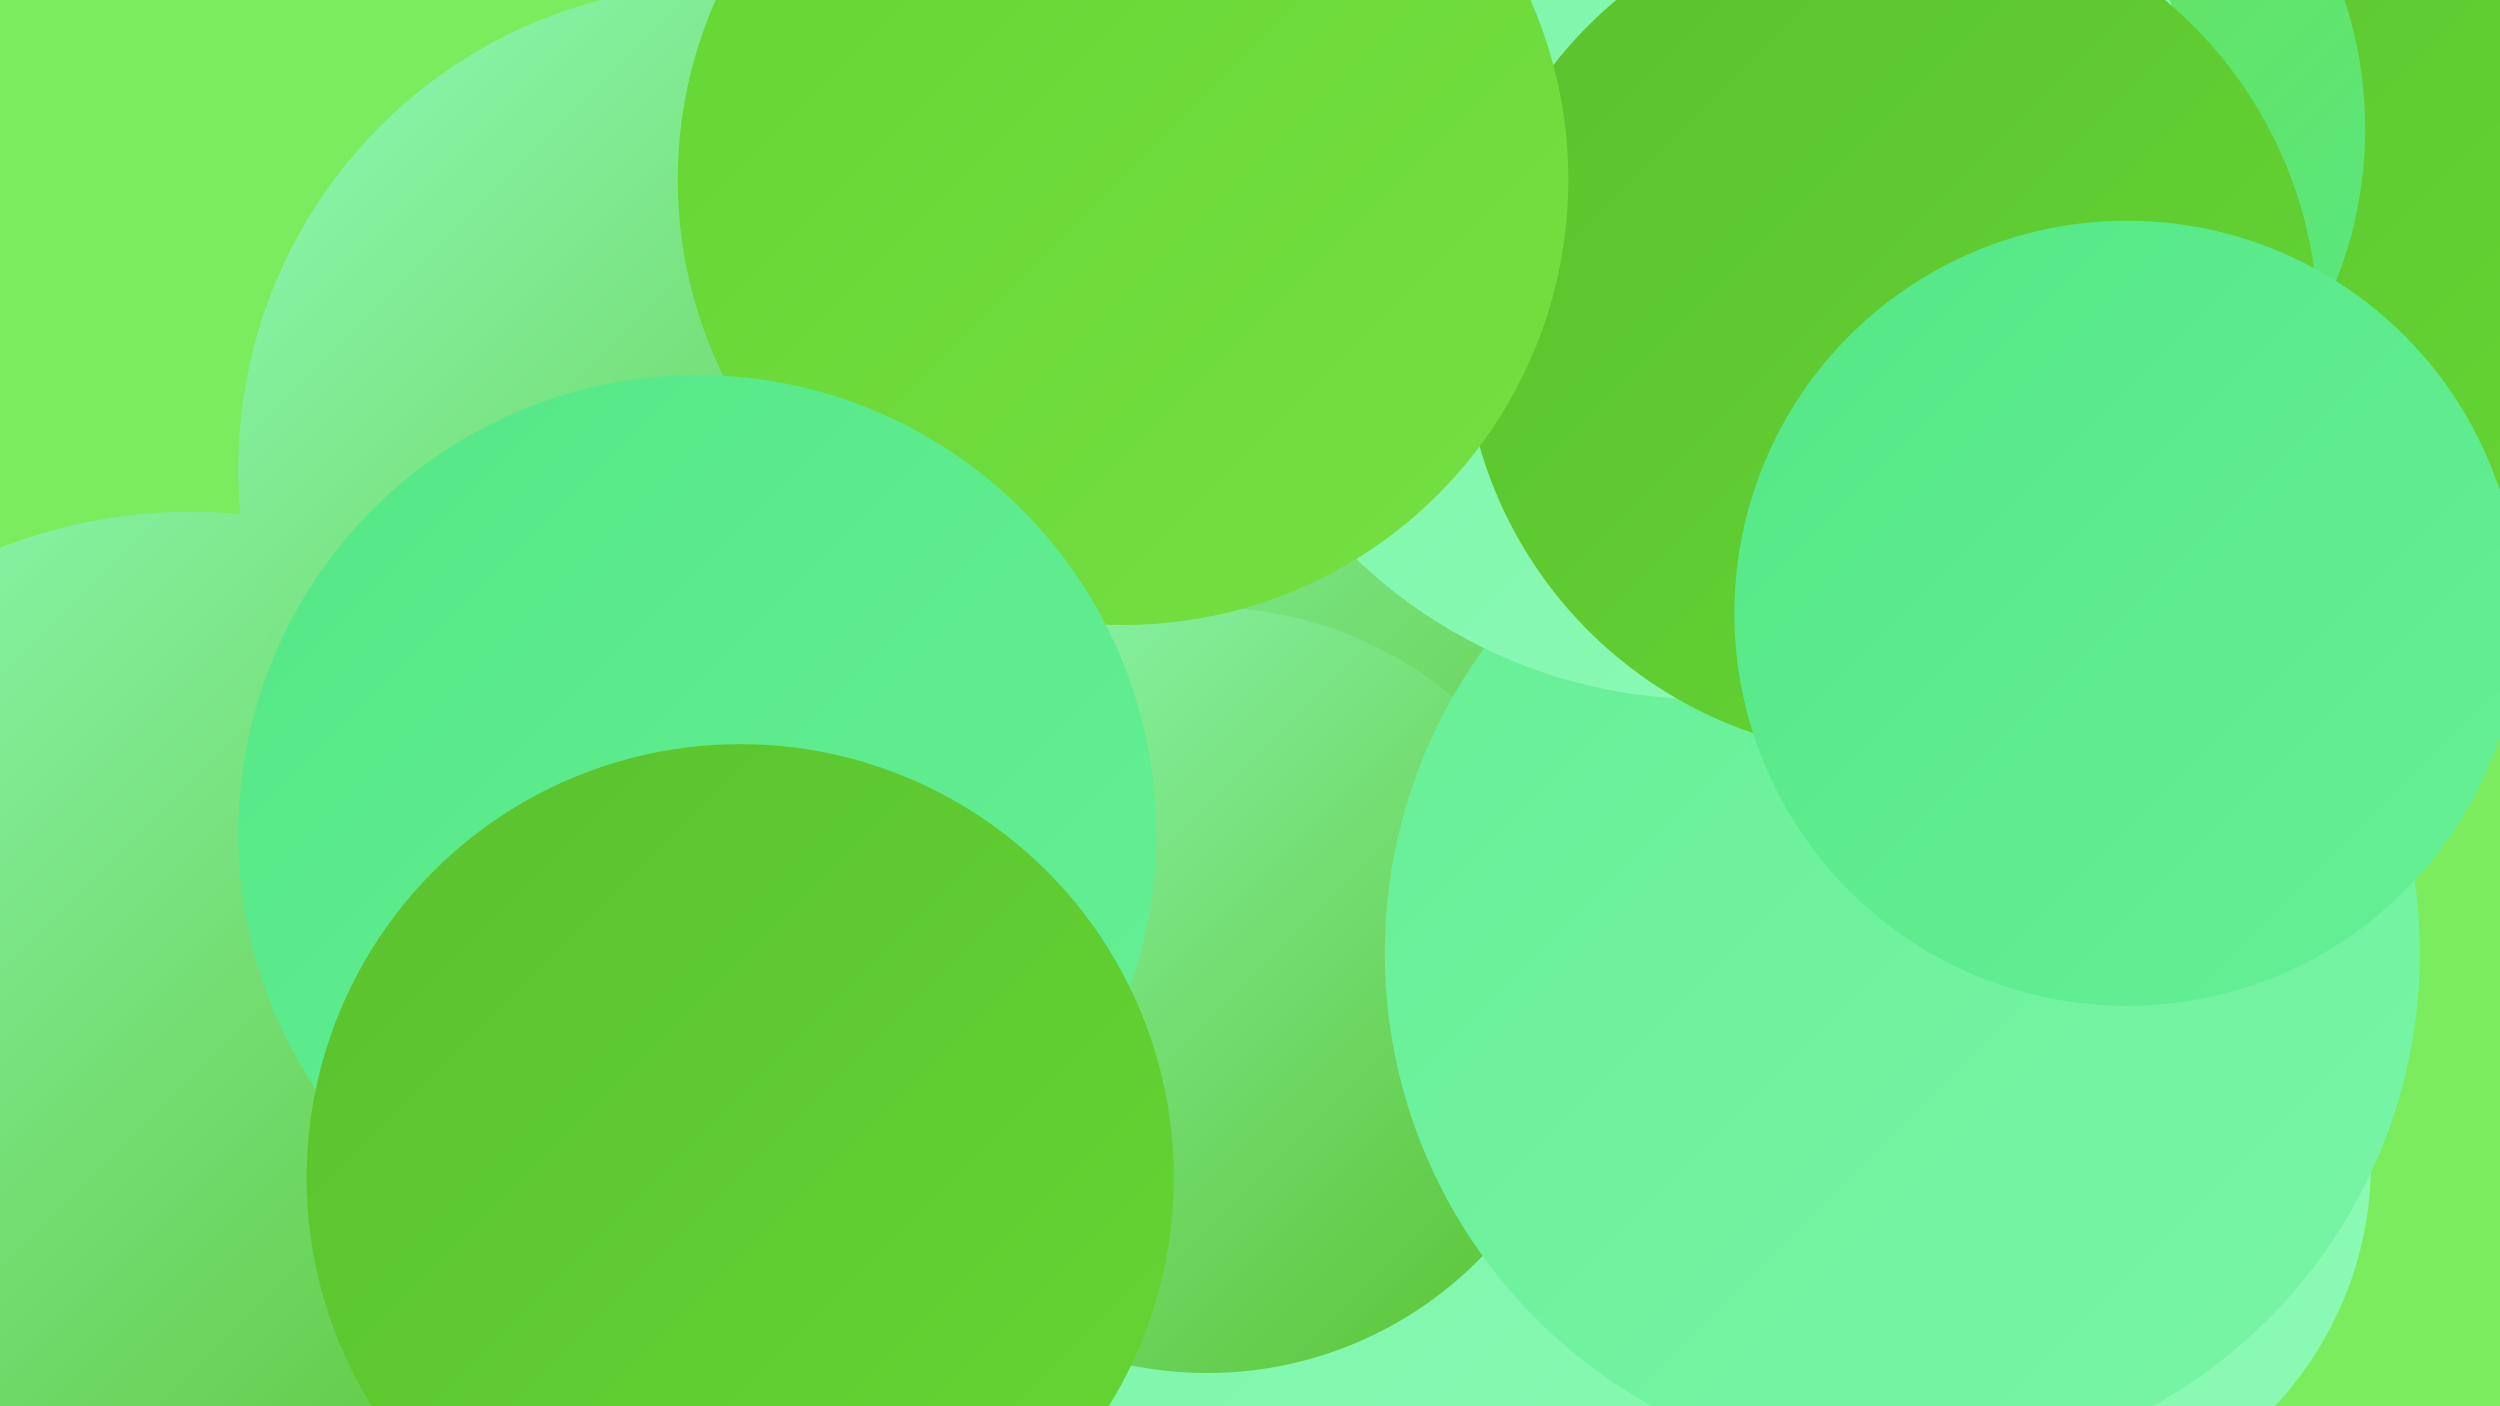
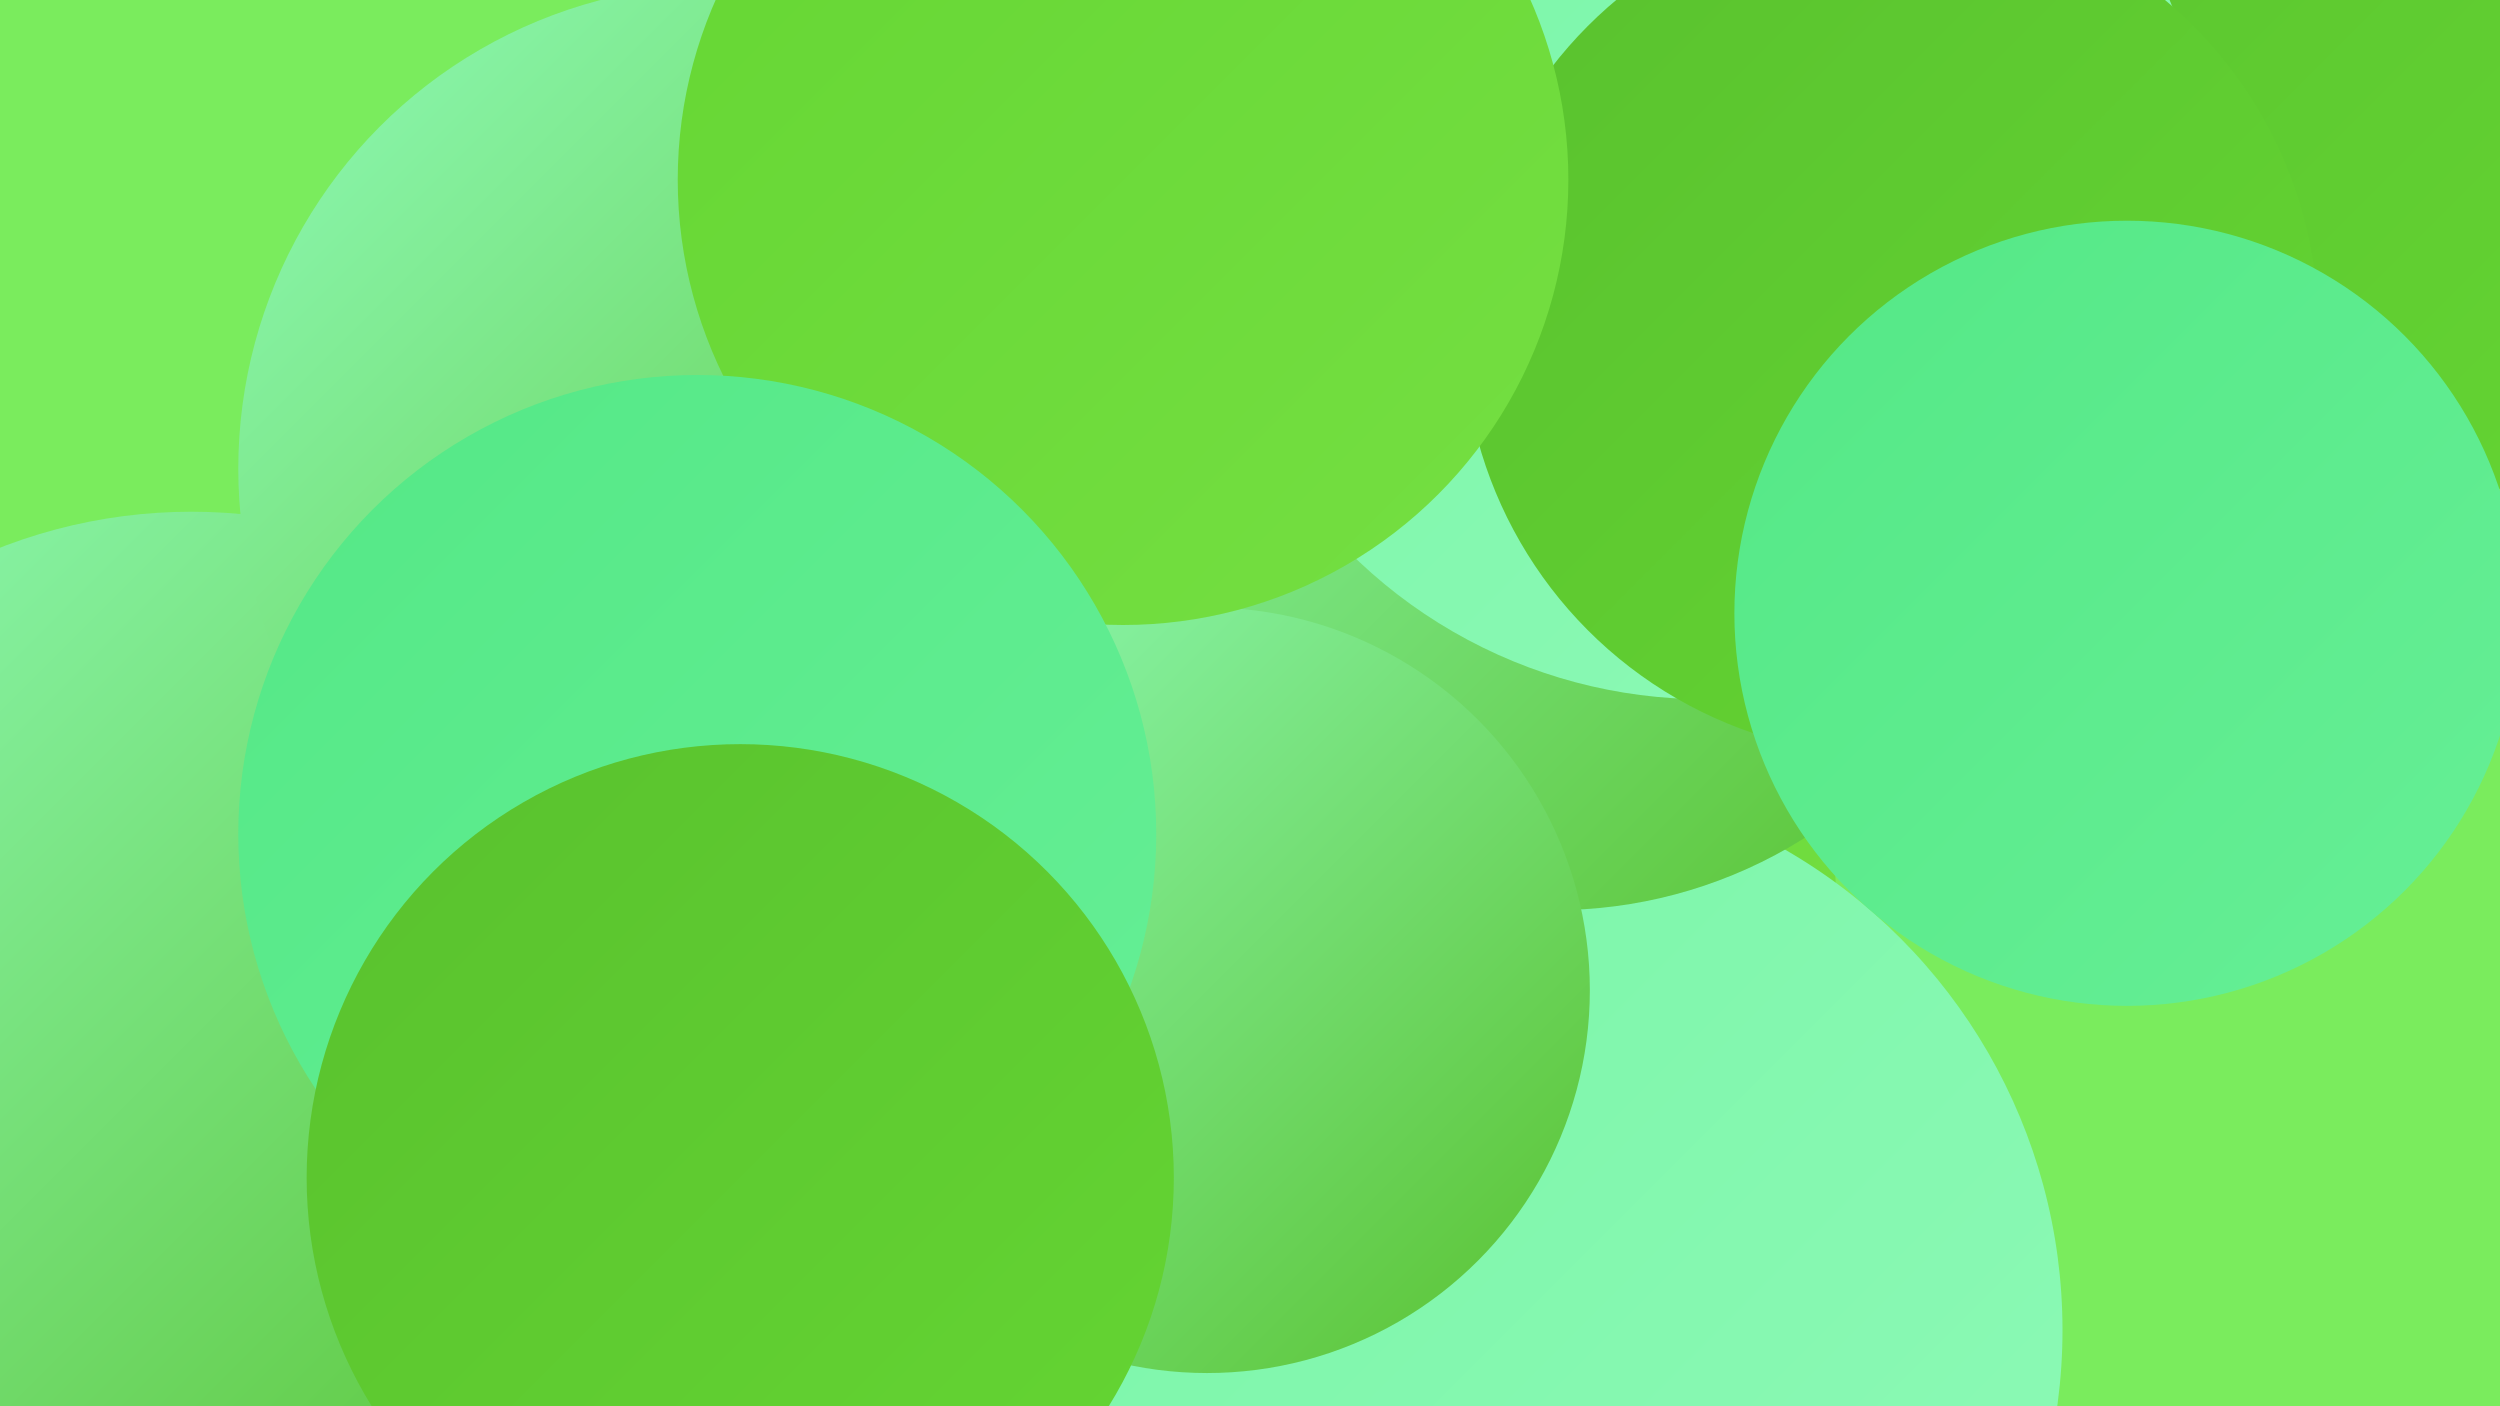
<svg xmlns="http://www.w3.org/2000/svg" width="1280" height="720">
  <defs>
    <linearGradient id="grad0" x1="0%" y1="0%" x2="100%" y2="100%">
      <stop offset="0%" style="stop-color:#59c12e;stop-opacity:1" />
      <stop offset="100%" style="stop-color:#65d633;stop-opacity:1" />
    </linearGradient>
    <linearGradient id="grad1" x1="0%" y1="0%" x2="100%" y2="100%">
      <stop offset="0%" style="stop-color:#65d633;stop-opacity:1" />
      <stop offset="100%" style="stop-color:#75df42;stop-opacity:1" />
    </linearGradient>
    <linearGradient id="grad2" x1="0%" y1="0%" x2="100%" y2="100%">
      <stop offset="0%" style="stop-color:#75df42;stop-opacity:1" />
      <stop offset="100%" style="stop-color:#54e886;stop-opacity:1" />
    </linearGradient>
    <linearGradient id="grad3" x1="0%" y1="0%" x2="100%" y2="100%">
      <stop offset="0%" style="stop-color:#54e886;stop-opacity:1" />
      <stop offset="100%" style="stop-color:#66ef96;stop-opacity:1" />
    </linearGradient>
    <linearGradient id="grad4" x1="0%" y1="0%" x2="100%" y2="100%">
      <stop offset="0%" style="stop-color:#66ef96;stop-opacity:1" />
      <stop offset="100%" style="stop-color:#79f5a7;stop-opacity:1" />
    </linearGradient>
    <linearGradient id="grad5" x1="0%" y1="0%" x2="100%" y2="100%">
      <stop offset="0%" style="stop-color:#79f5a7;stop-opacity:1" />
      <stop offset="100%" style="stop-color:#8efab7;stop-opacity:1" />
    </linearGradient>
    <linearGradient id="grad6" x1="0%" y1="0%" x2="100%" y2="100%">
      <stop offset="0%" style="stop-color:#8efab7;stop-opacity:1" />
      <stop offset="100%" style="stop-color:#59c12e;stop-opacity:1" />
    </linearGradient>
  </defs>
  <rect width="1280" height="720" fill="#7aec5d" />
-   <circle cx="1031" cy="595" r="183" fill="url(#grad5)" />
  <circle cx="98" cy="532" r="270" fill="url(#grad6)" />
  <circle cx="689" cy="460" r="251" fill="url(#grad1)" />
  <circle cx="394" cy="388" r="237" fill="url(#grad0)" />
  <circle cx="948" cy="45" r="196" fill="url(#grad2)" />
  <circle cx="400" cy="426" r="228" fill="url(#grad4)" />
  <circle cx="370" cy="240" r="248" fill="url(#grad6)" />
-   <circle cx="872" cy="141" r="228" fill="url(#grad2)" />
  <circle cx="1202" cy="19" r="244" fill="url(#grad0)" />
  <circle cx="772" cy="681" r="284" fill="url(#grad5)" />
  <circle cx="796" cy="226" r="240" fill="url(#grad6)" />
  <circle cx="618" cy="507" r="196" fill="url(#grad6)" />
-   <circle cx="1000" cy="66" r="211" fill="url(#grad2)" />
-   <circle cx="974" cy="488" r="265" fill="url(#grad4)" />
  <circle cx="873" cy="100" r="258" fill="url(#grad5)" />
  <circle cx="968" cy="168" r="219" fill="url(#grad0)" />
  <circle cx="575" cy="92" r="228" fill="url(#grad1)" />
  <circle cx="357" cy="427" r="235" fill="url(#grad3)" />
  <circle cx="1089" cy="314" r="201" fill="url(#grad3)" />
  <circle cx="379" cy="603" r="222" fill="url(#grad0)" />
</svg>